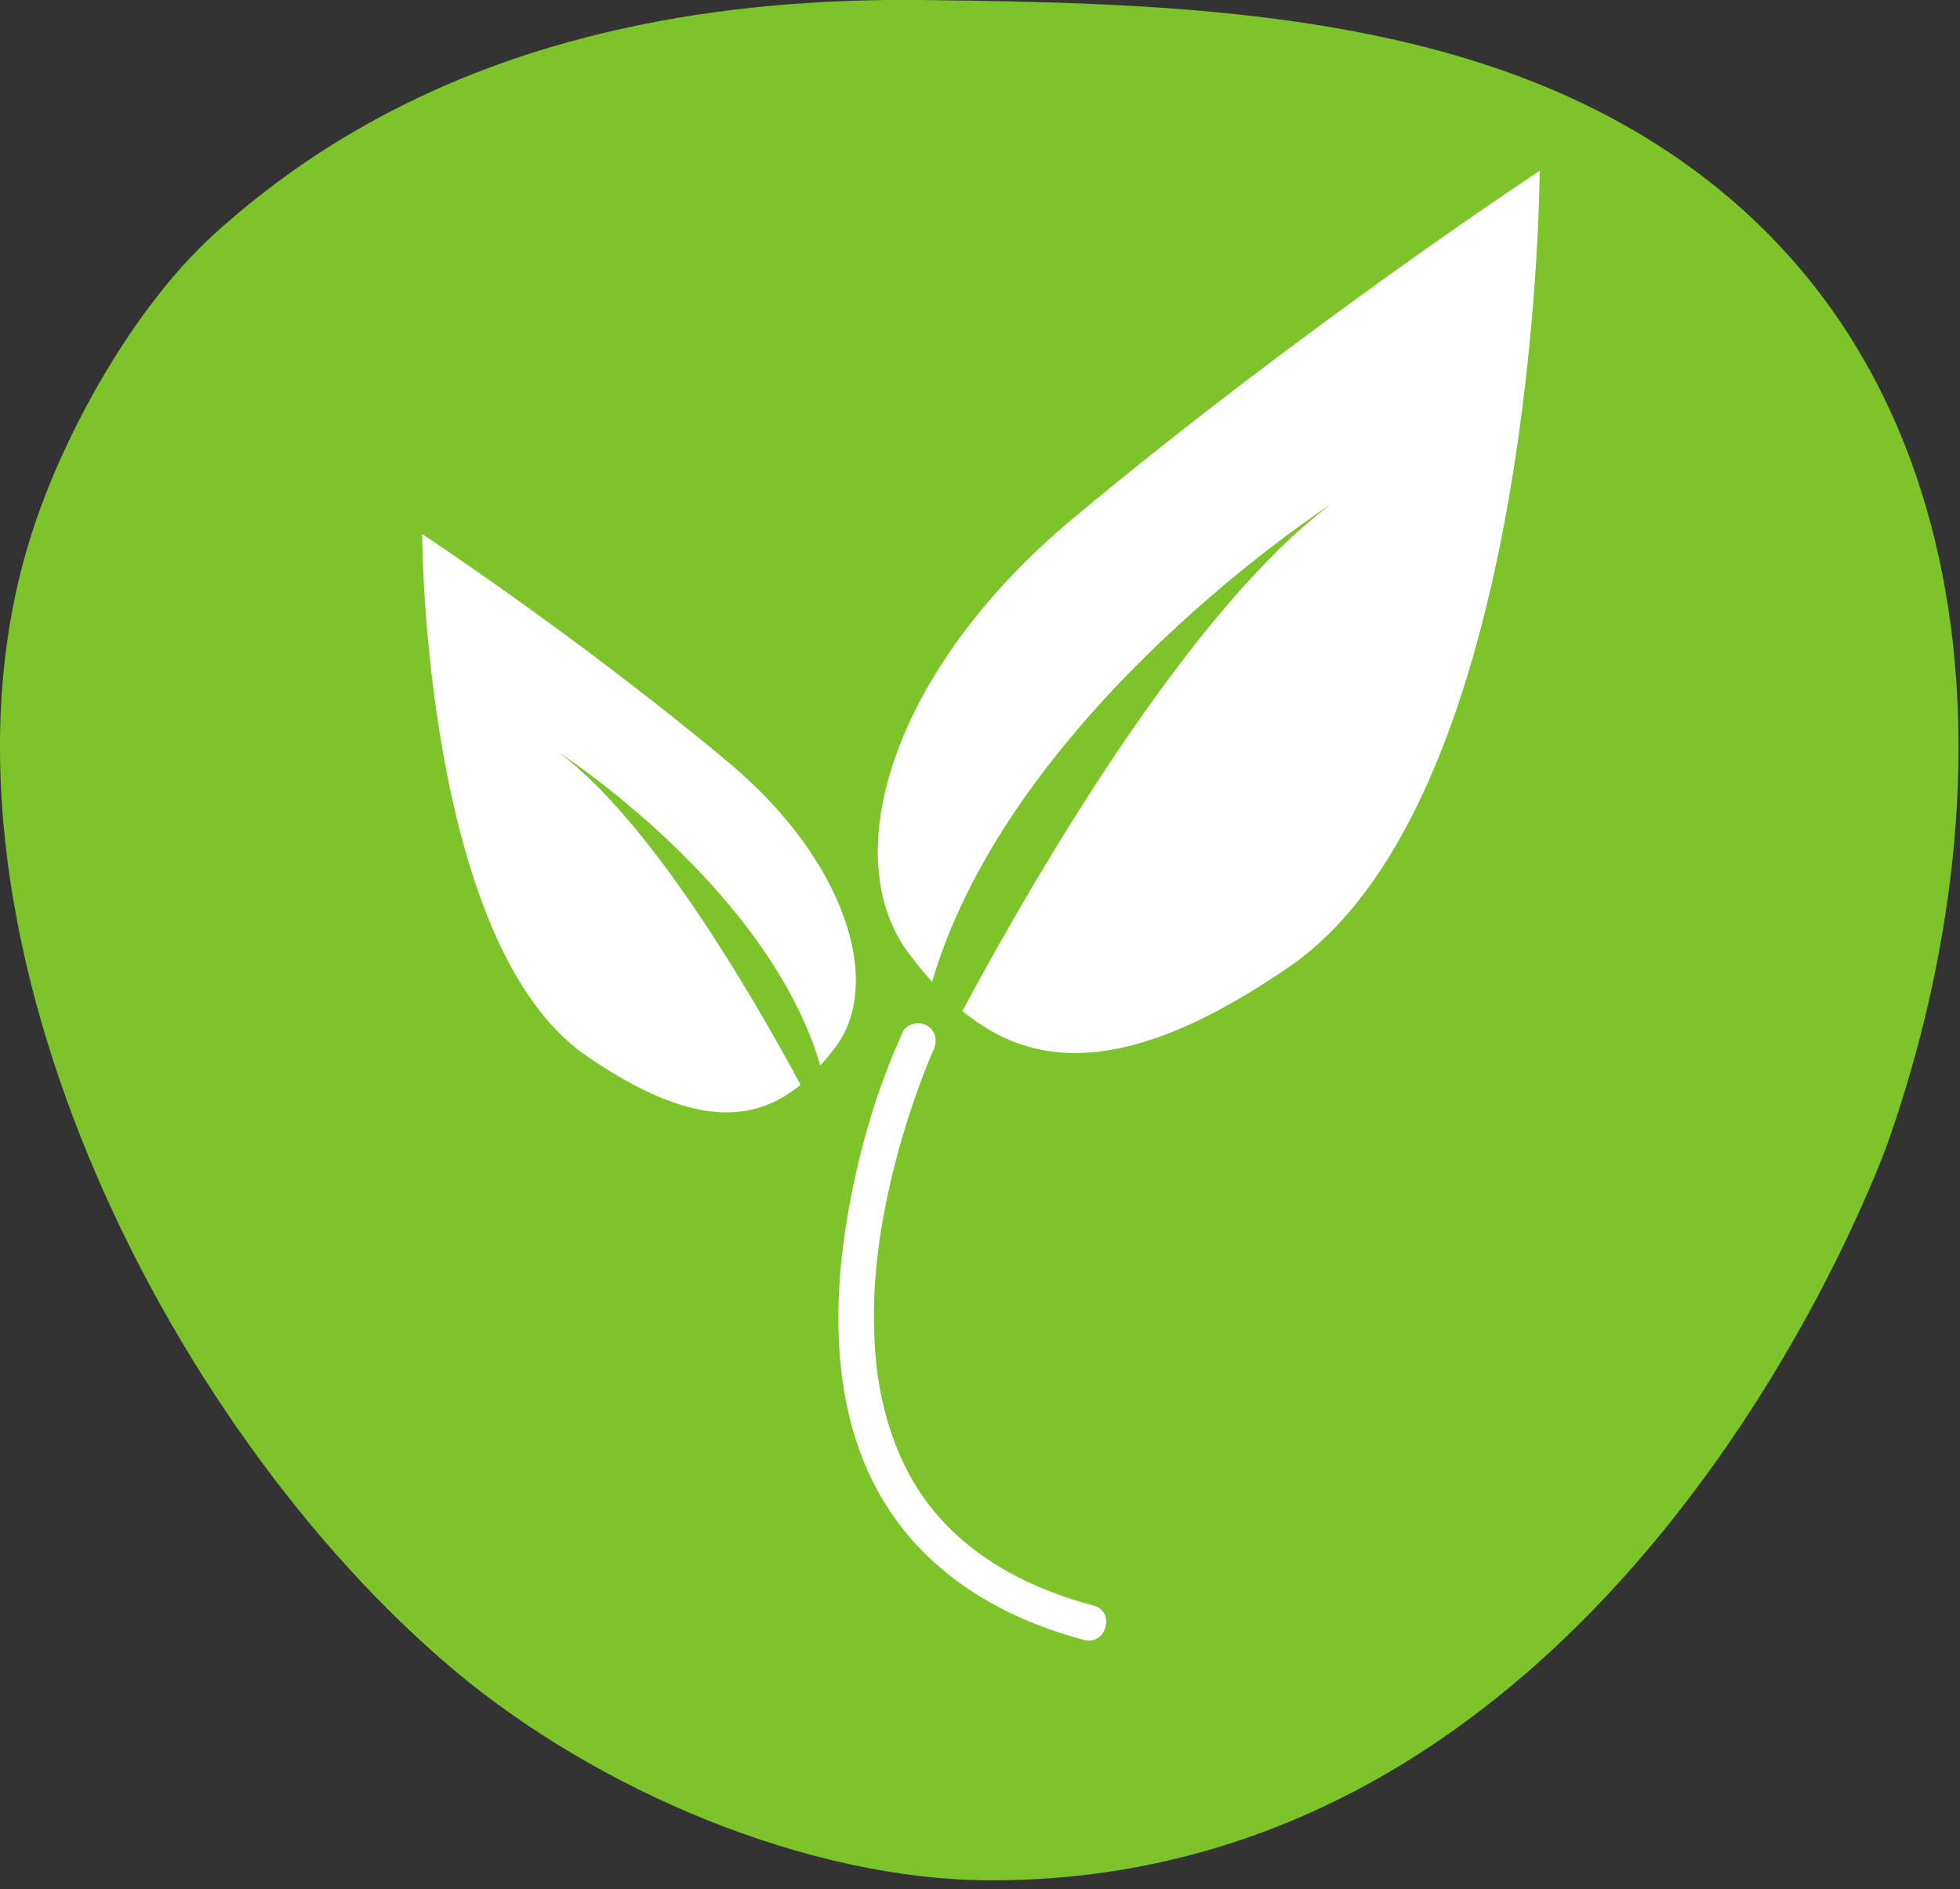
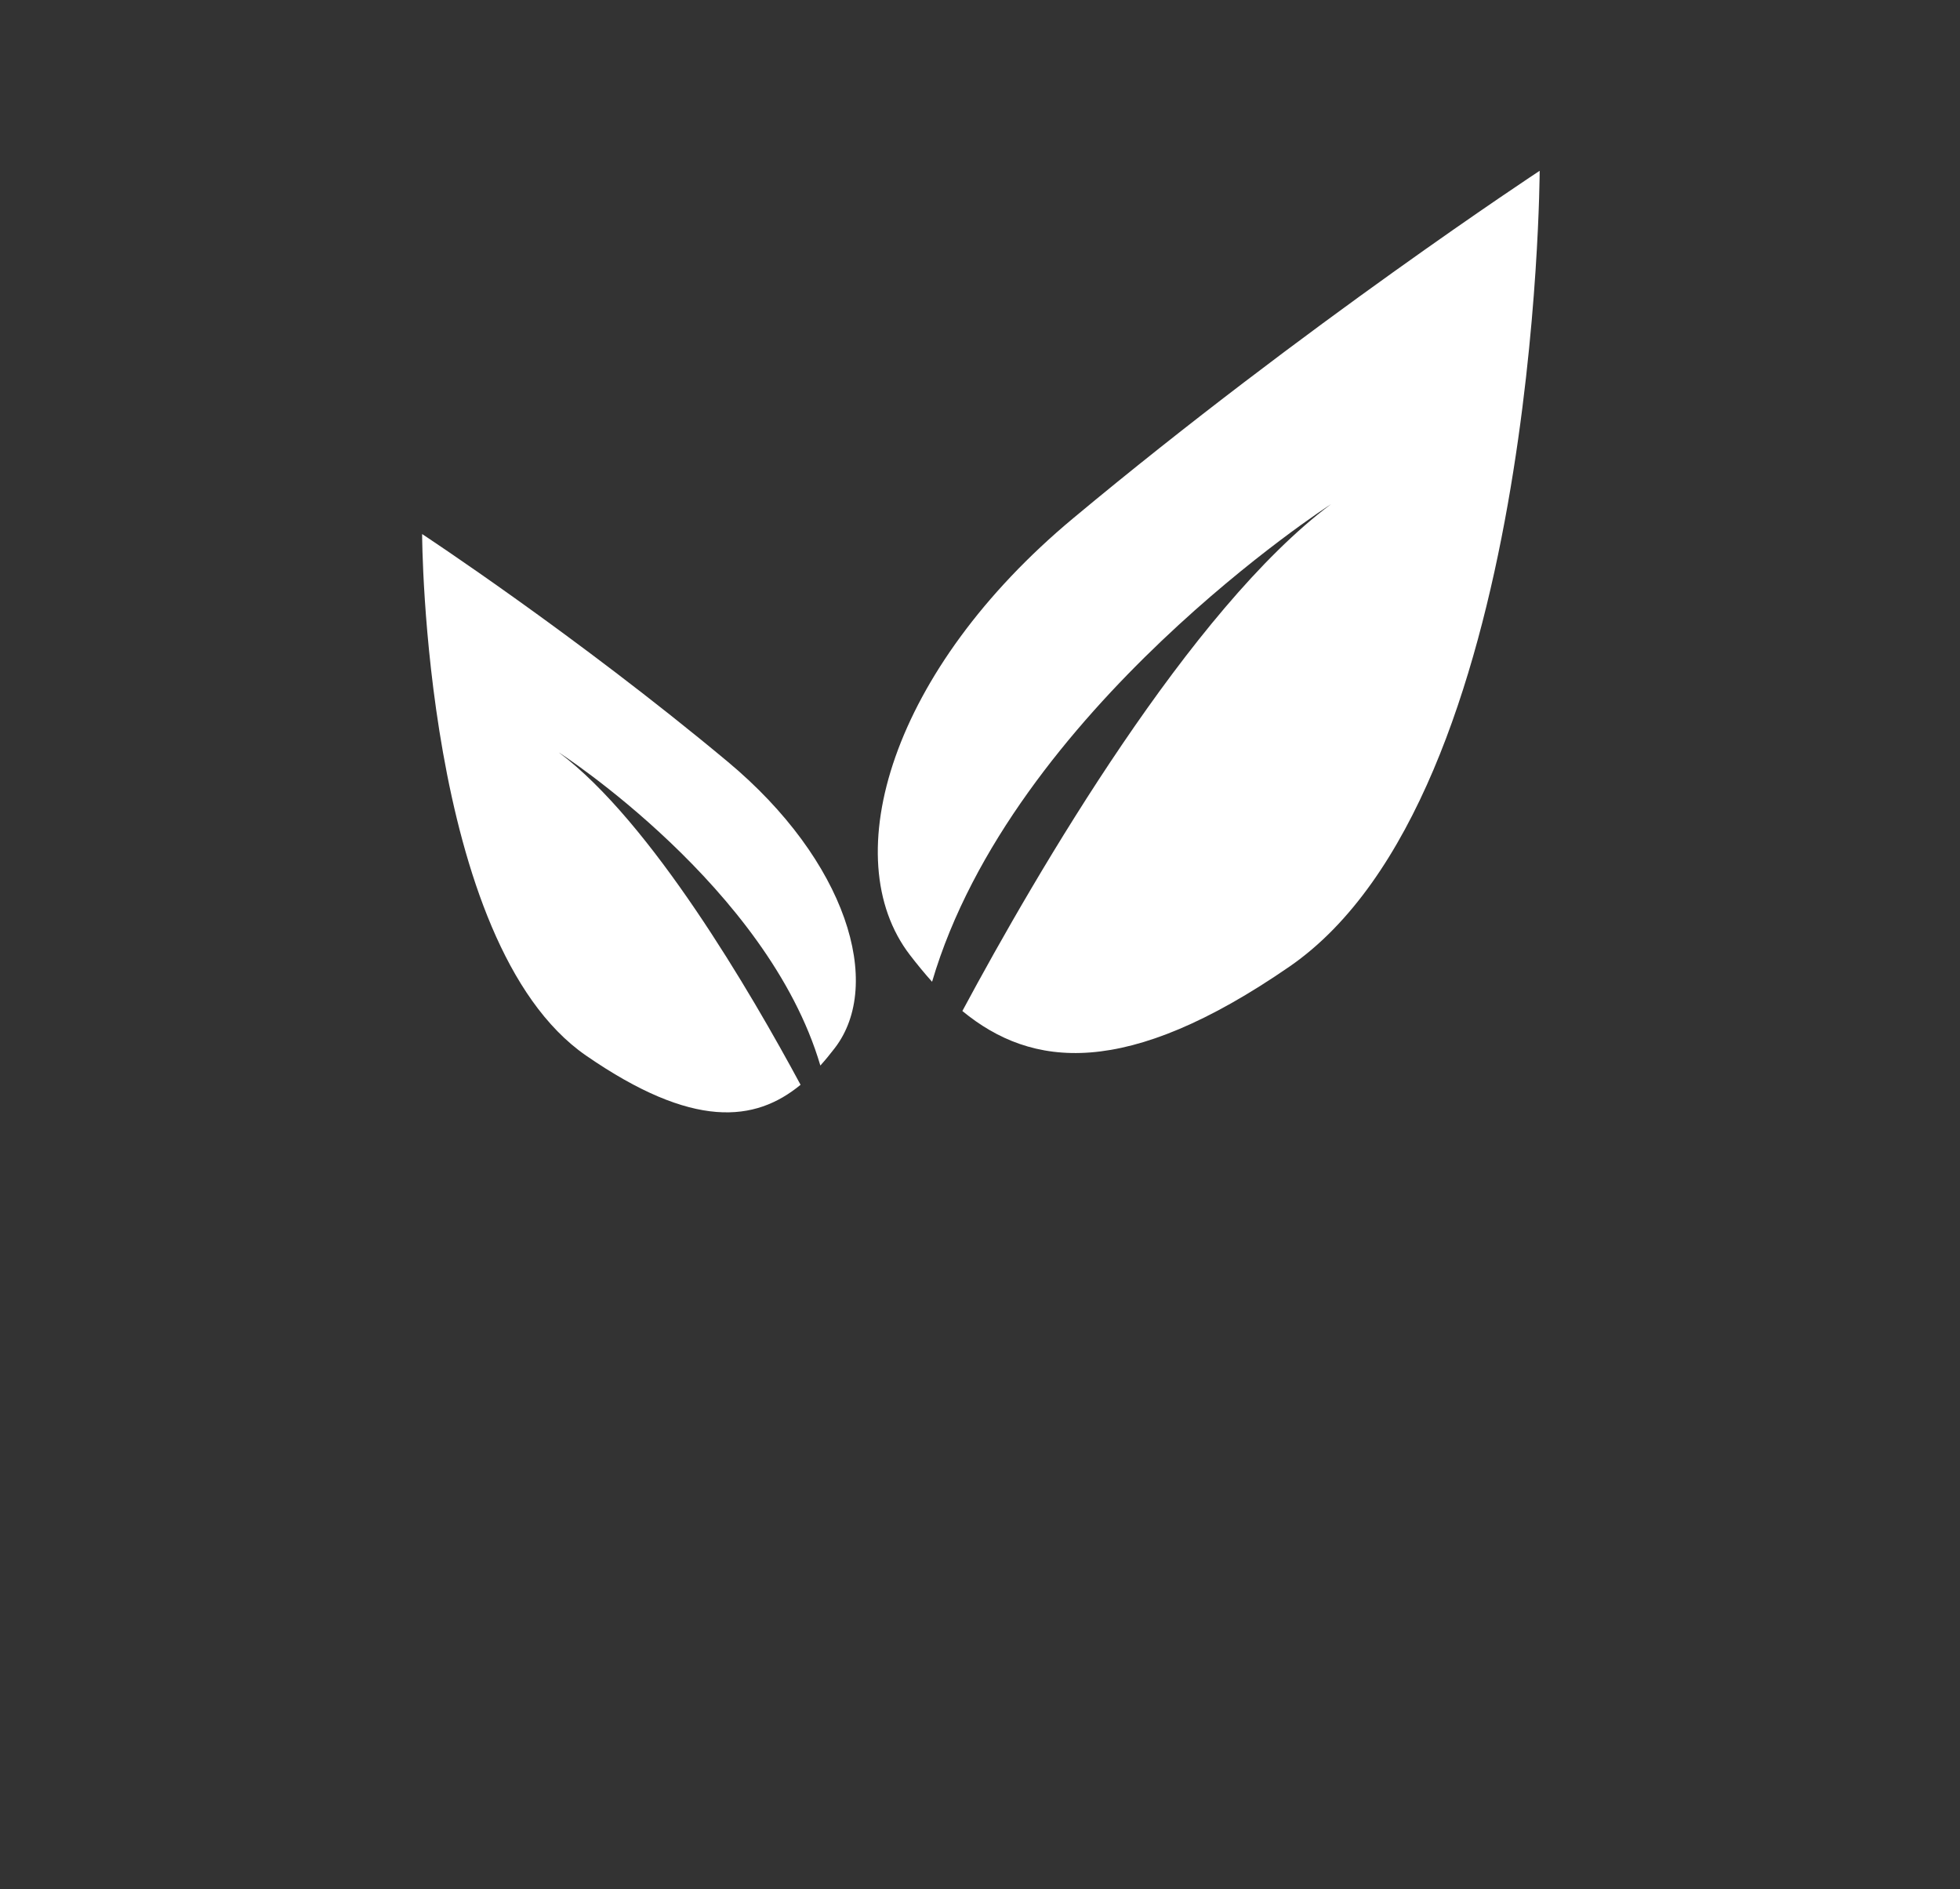
<svg xmlns="http://www.w3.org/2000/svg" width="110" height="106" viewBox="0 0 110 106" fill="none">
  <rect x="0" y="0" width="110" height="106" fill="#333333" stroke="none" />
  <g clip-path="url(#clip0_5667_7188)">
-     <path d="M34.97 1.6C40.39 0.4 46.04 -0.06 51.74 2.38647e-05C64.7 0.16 79.38 0.46 90.99 6.92C112.02 18.62 113.04 43.82 106 63.98C106 63.98 91.5 105.51 55.67 105.51C45.22 105.51 33.46 100.37 25.61 93.82C9.2 80.11 -5.09 51.58 1.75 30.03C3.56 24.32 7.48 17.3 11.94 13.21C18.66 7.08 26.54 3.45 34.97 1.6Z" fill="#7CC429" />
    <path d="M86.4 9.59C86.4 9.59 73.24 18.24 60.23 29.08C50.05 37.56 46.86 48.12 51.07 53.59C51.47 54.11 51.88 54.61 52.31 55.09C56.81 39.81 74.7 28.29 74.7 28.29C66.81 34.19 58.25 48.83 54.01 56.73C57.9 59.93 63.2 60.56 72.38 54.23C86.31 44.61 86.41 9.59 86.41 9.59H86.4Z" fill="white" />
-     <path d="M23.68 29.96C23.68 29.96 32.31 35.63 40.84 42.74C47.51 48.3 49.61 55.22 46.85 58.81C46.59 59.15 46.32 59.48 46.04 59.79C43.09 49.77 31.36 42.22 31.36 42.22C36.54 46.09 42.14 55.69 44.93 60.87C42.38 62.97 38.9 63.38 32.89 59.23C23.75 52.92 23.69 29.96 23.69 29.96H23.68Z" fill="white" />
-     <path d="M50.67 57.91C49.23 61.03 48.25 64.43 47.64 67.81C46.58 73.68 46.66 80.37 50.35 85.37C52.91 88.84 56.72 90.93 60.84 92.02C62.09 92.35 62.62 90.42 61.37 90.09C57.97 89.19 54.77 87.59 52.48 84.87C50.66 82.71 49.66 79.99 49.25 77.12C49.08 75.94 49.02 74.31 49.06 72.96C49.08 72.25 49.14 71.54 49.21 70.83C49.29 70.09 49.34 69.69 49.46 68.94C49.85 66.59 50.44 64.28 51.2 62.03C51.48 61.21 51.77 60.4 52.1 59.6C52.15 59.47 52.2 59.35 52.26 59.22C52.29 59.15 52.14 59.5 52.23 59.28C52.25 59.24 52.27 59.2 52.28 59.16C52.31 59.08 52.35 59 52.39 58.92C52.62 58.43 52.53 57.84 52.03 57.55C51.6 57.3 50.89 57.42 50.66 57.91H50.67Z" fill="white" />
+     <path d="M23.68 29.96C23.68 29.96 32.31 35.63 40.84 42.74C47.51 48.3 49.61 55.22 46.85 58.81C46.59 59.15 46.32 59.48 46.04 59.79C43.09 49.77 31.36 42.22 31.36 42.22C36.54 46.09 42.14 55.69 44.93 60.87C42.38 62.97 38.9 63.38 32.89 59.23C23.75 52.92 23.69 29.96 23.69 29.96Z" fill="white" />
  </g>
  <defs>
    <clipPath id="clip0_5667_7188">
      <rect width="109.92" height="105.52" fill="white" />
    </clipPath>
  </defs>
</svg>